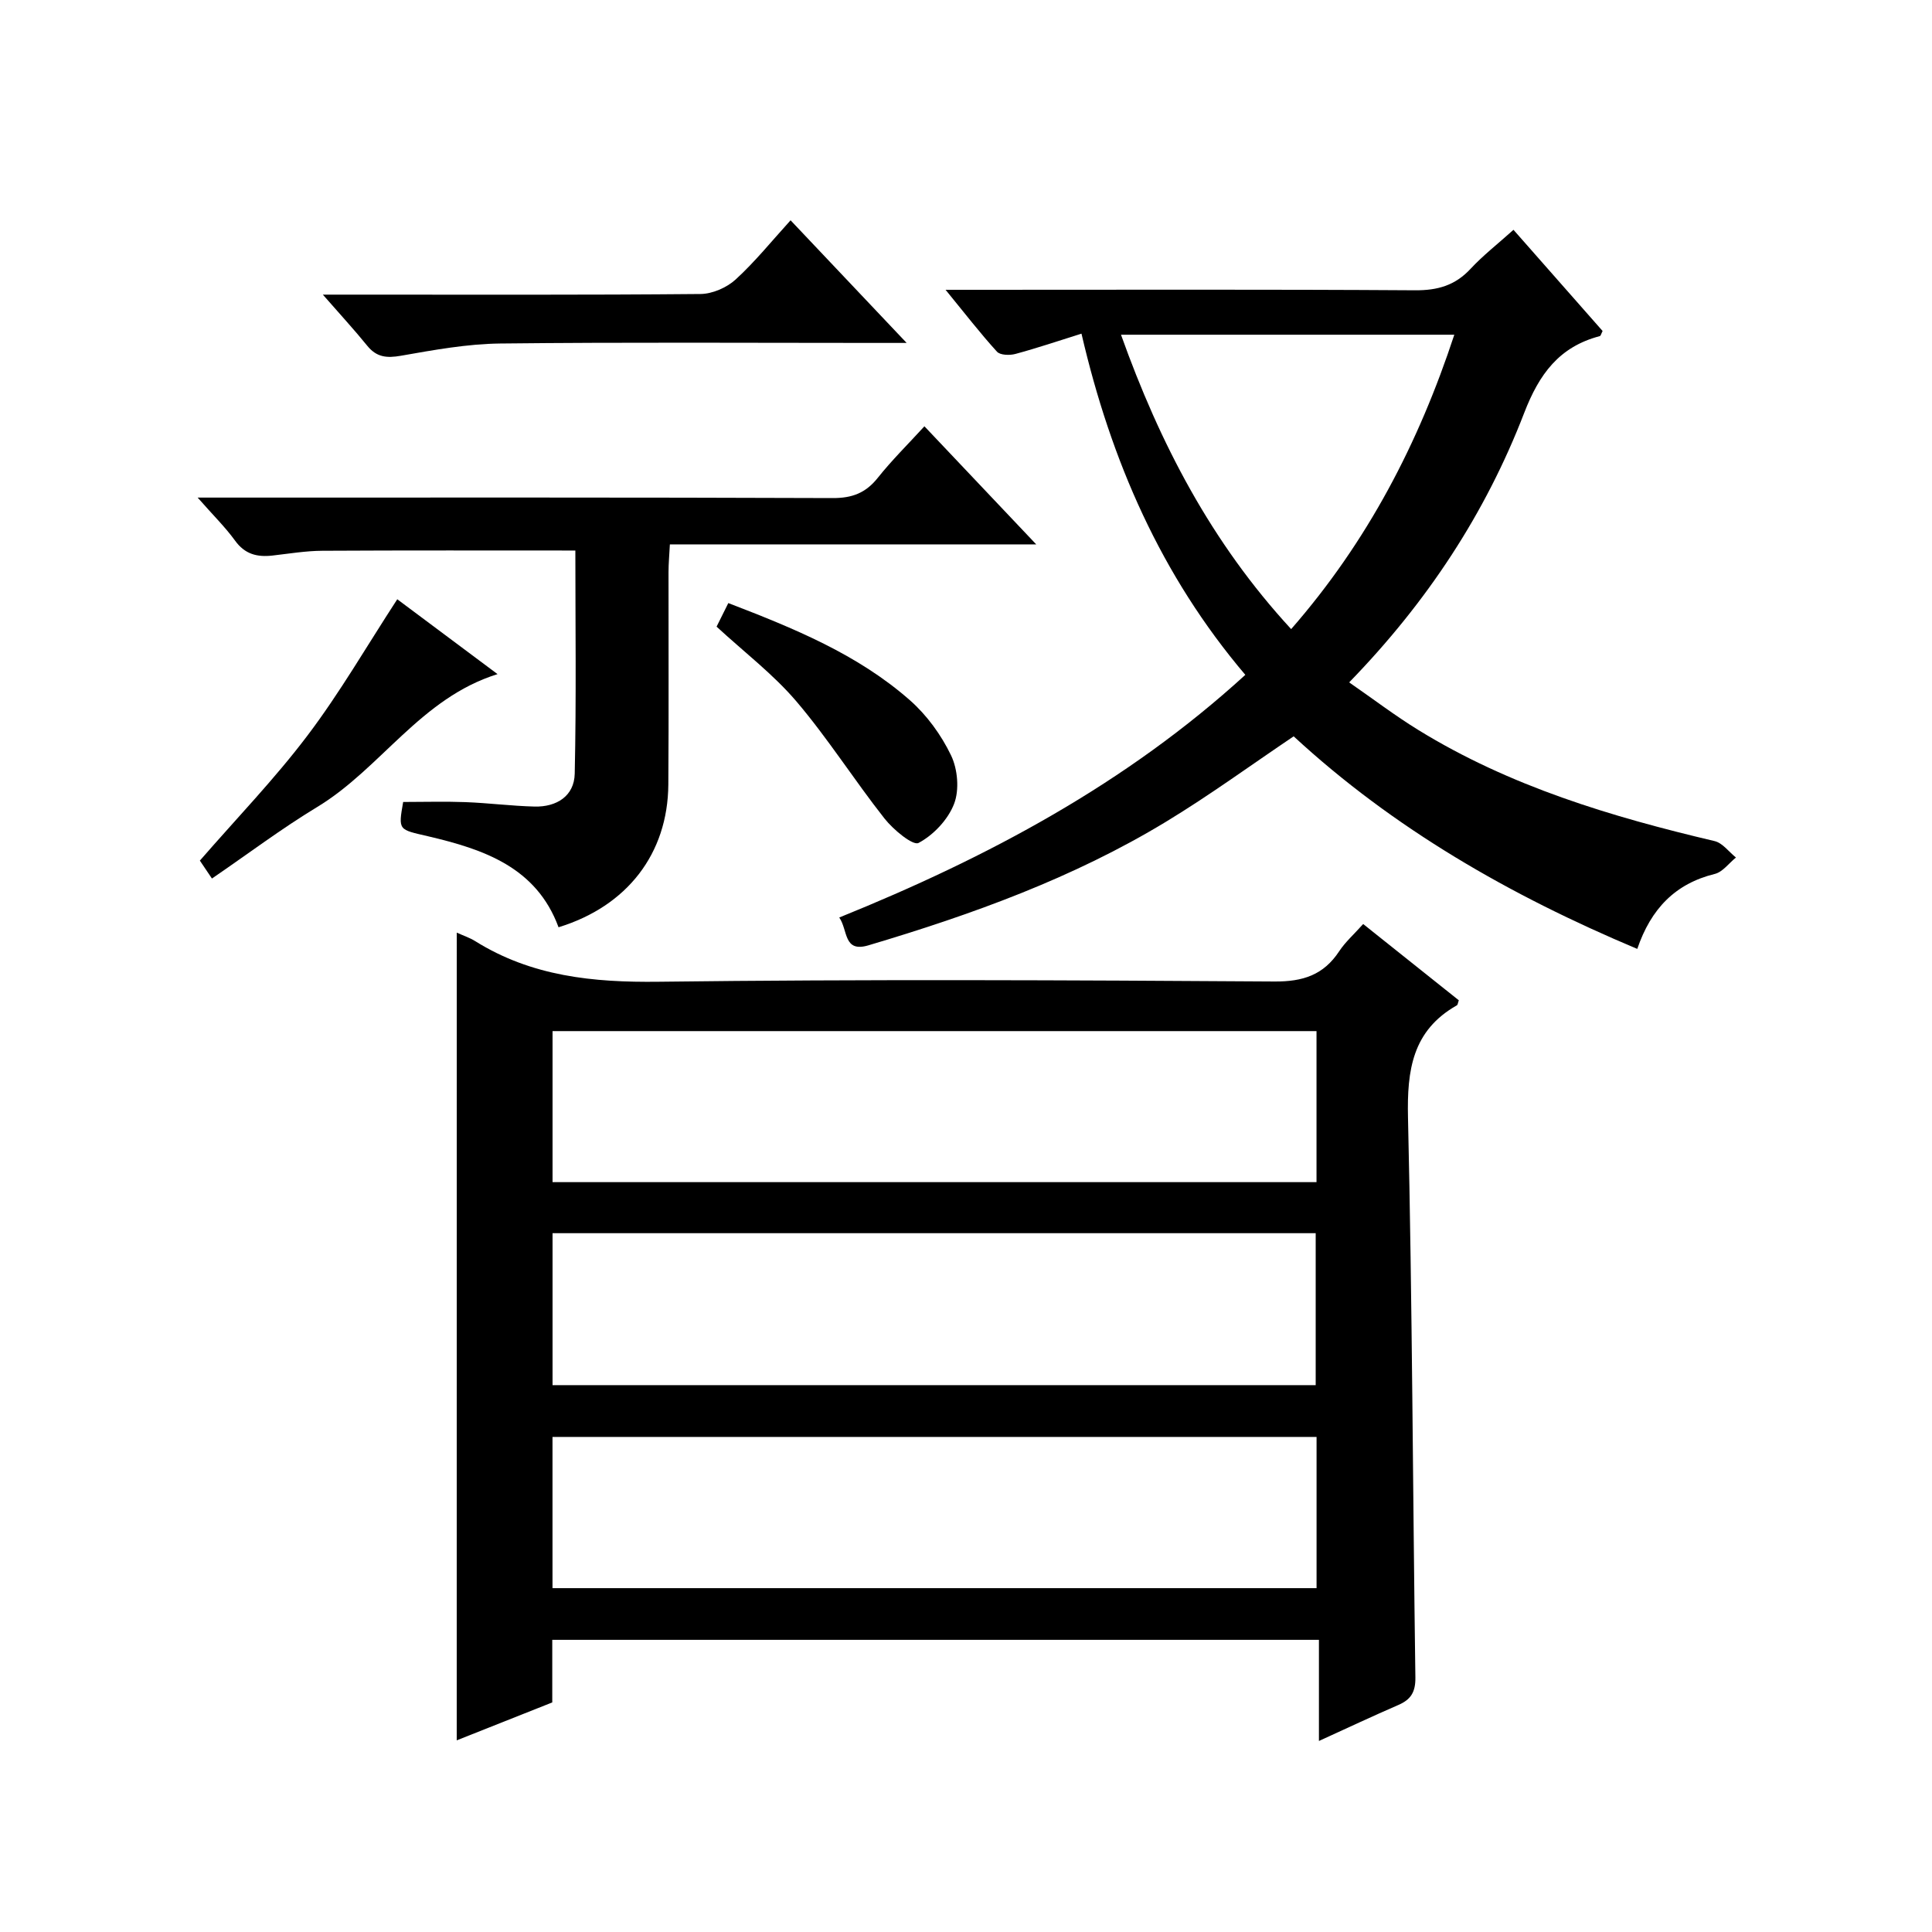
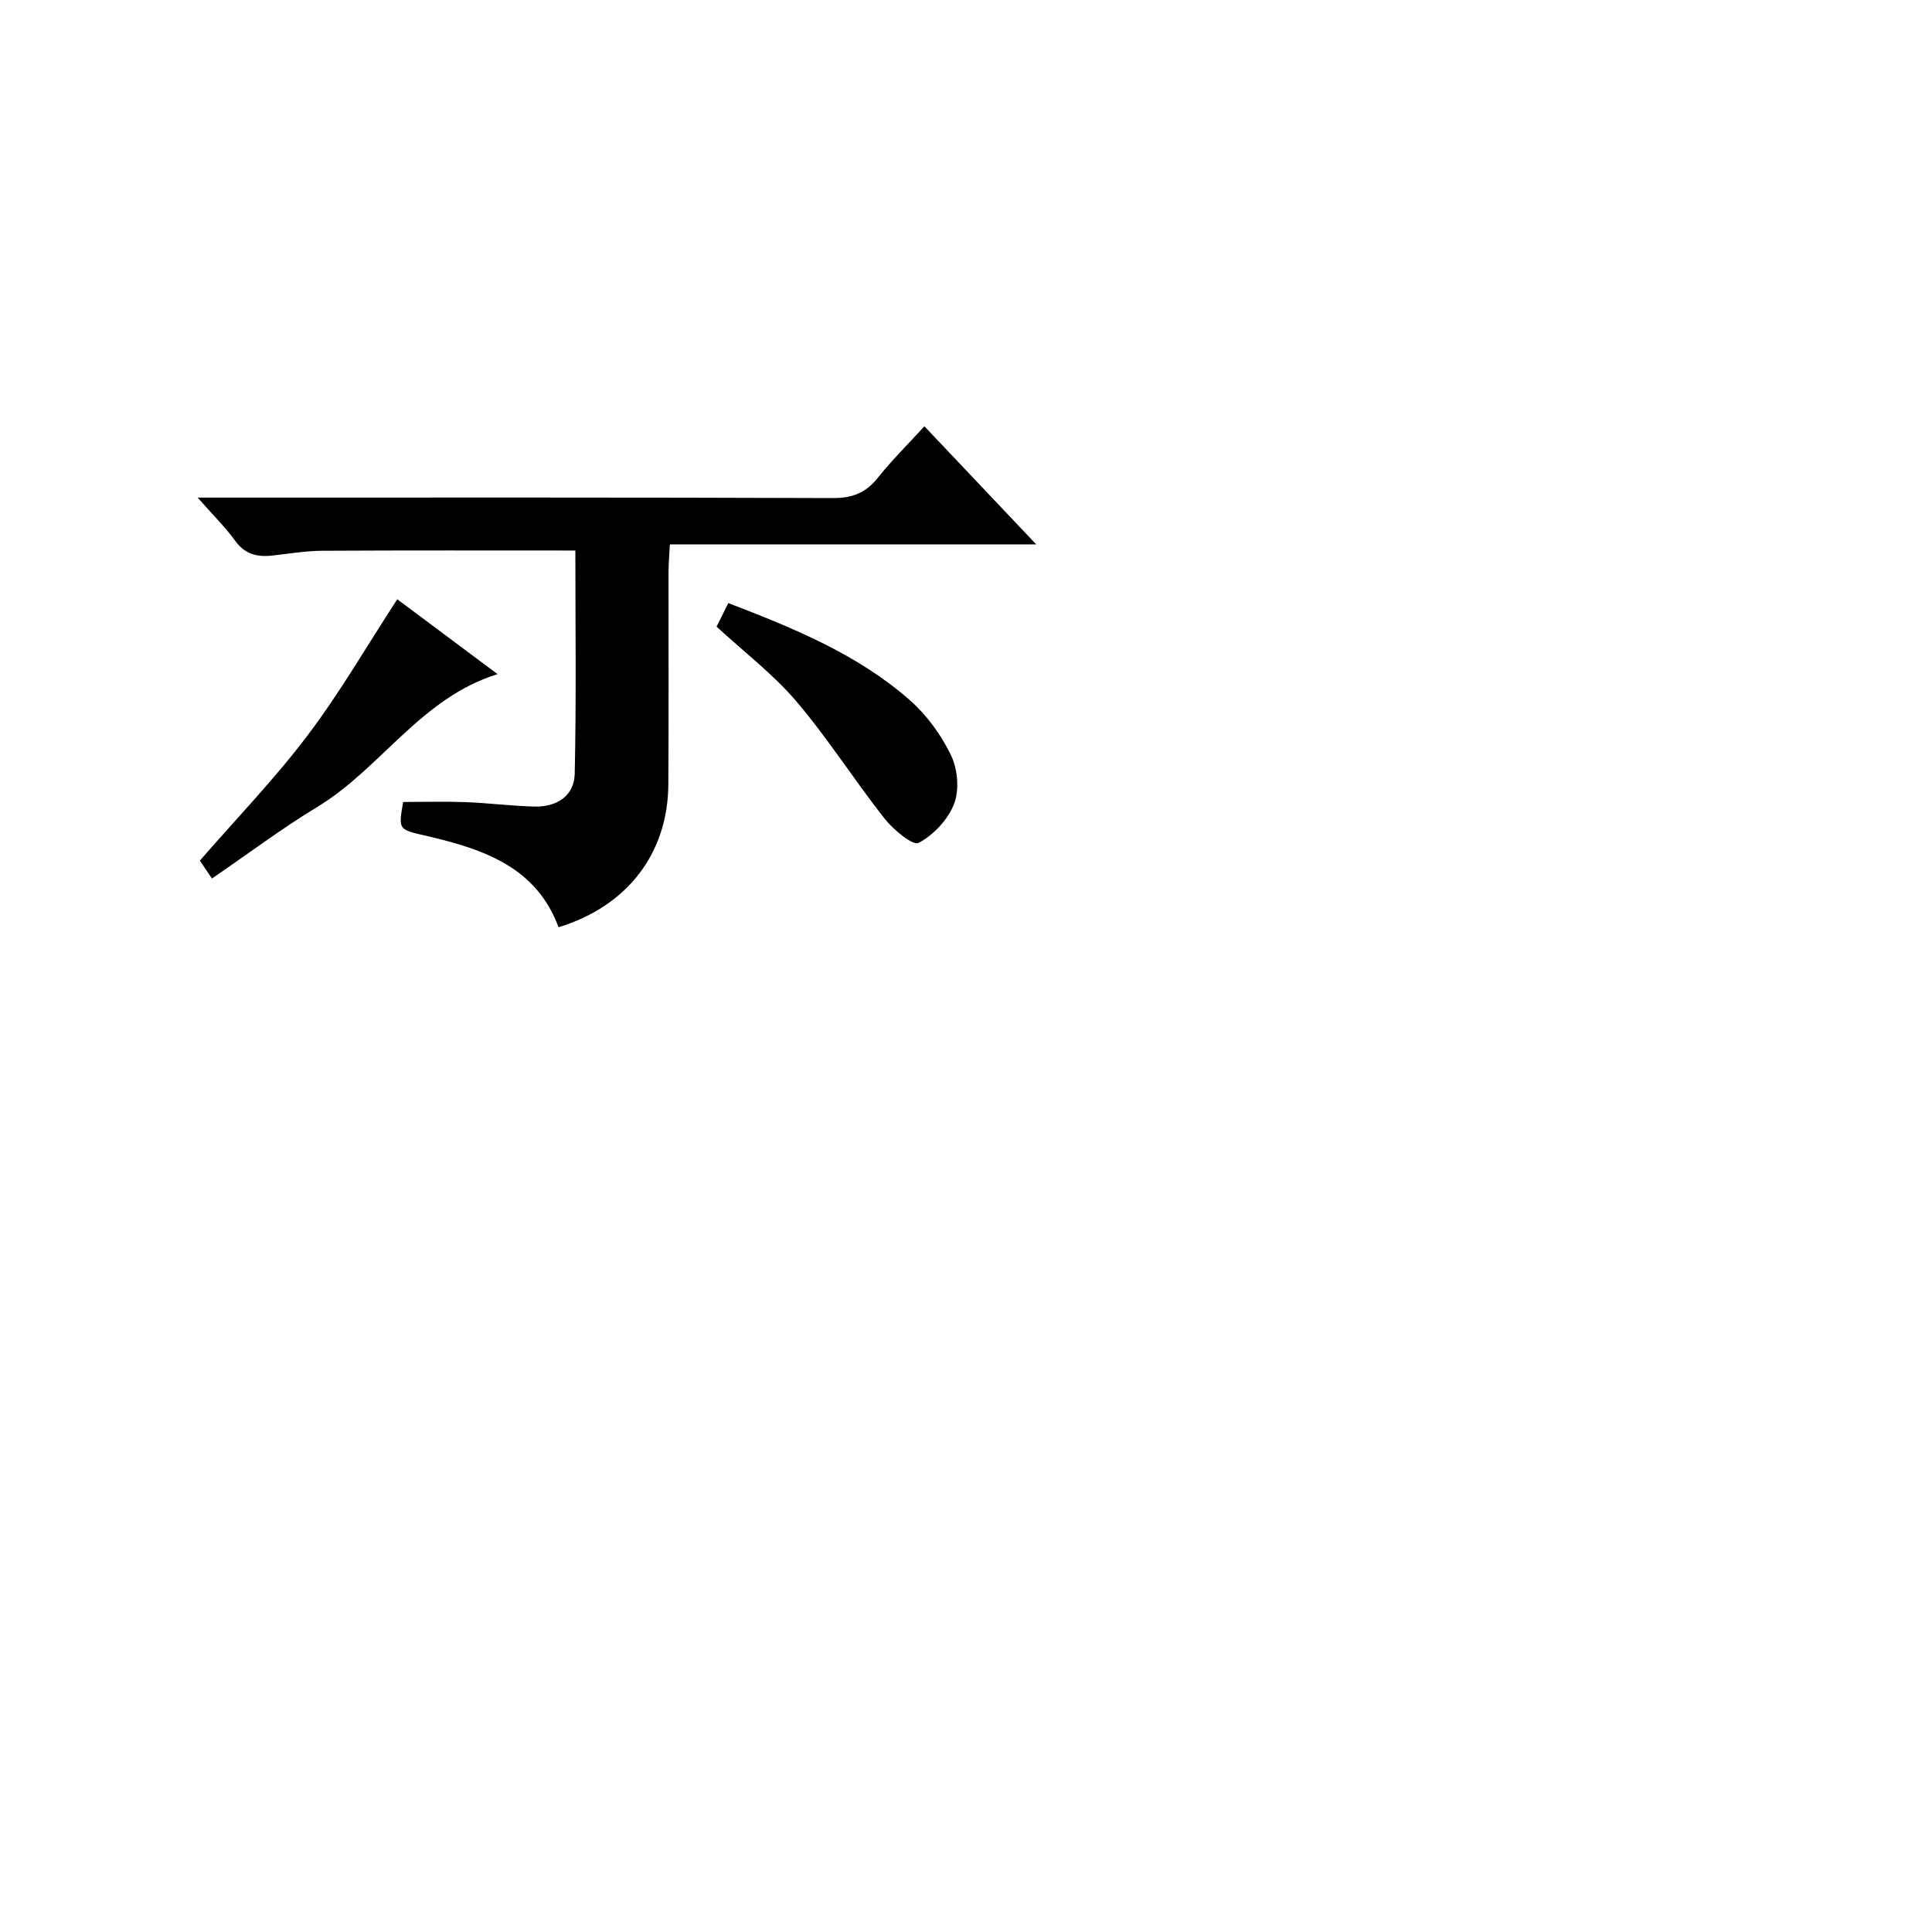
<svg xmlns="http://www.w3.org/2000/svg" version="1.1" id="ZDIC" x="0px" y="0px" viewBox="0 0 400 400" style="enable-background:new 0 0 400 400;" xml:space="preserve">
  <g>
-     <path d="M94.57,193.09c1.42,0.65,2.69,1.06,3.78,1.74c11.7,7.32,24.45,8.6,38.04,8.43c42.48-0.53,84.98-0.33,127.46-0.05   c5.92,0.04,10.18-1.35,13.42-6.27c1.26-1.91,3.04-3.48,4.96-5.63c6.71,5.35,13.28,10.59,19.8,15.79c-0.19,0.52-0.21,0.93-0.4,1.04   c-9.21,5.22-10.34,13.4-10.12,23.22c0.89,38.64,0.99,77.3,1.53,115.95c0.04,2.99-0.92,4.56-3.51,5.68   c-5.28,2.29-10.5,4.74-16.46,7.46c0-7.21,0-13.89,0-20.94c-53.17,0-105.71,0-158.73,0c0,4.17,0,8.43,0,12.96   c-6.79,2.7-13.28,5.27-19.78,7.85C94.57,304.37,94.57,248.94,94.57,193.09z M272.57,213.48c-53.15,0-105.7,0-158.17,0   c0,10.68,0,20.93,0,31.27c52.87,0,105.42,0,158.17,0C272.57,234.17,272.57,223.92,272.57,213.48z M114.4,255.32   c0,10.86,0,21.11,0,31.46c52.87,0,105.42,0,158,0c0-10.7,0-21.07,0-31.46C219.55,255.32,167.11,255.32,114.4,255.32z M272.58,297.5   c-53.12,0-105.68,0-158.19,0c0,10.66,0,20.92,0,31.31c52.86,0,105.41,0,158.19,0C272.58,318.24,272.58,307.99,272.58,297.5z" />
-     <path d="M257.83,139.72c-17.45-20.56-27.81-44.29-33.92-70.64c-4.72,1.48-9.16,2.98-13.68,4.2c-1.18,0.32-3.15,0.27-3.82-0.47   c-3.45-3.79-6.59-7.86-10.64-12.81c2.76,0,4.49,0,6.21,0c30.33,0,60.67-0.1,91,0.1c4.67,0.03,8.28-1,11.47-4.43   c2.58-2.78,5.62-5.14,8.9-8.09c6.28,7.14,12.39,14.08,18.45,20.95c-0.28,0.54-0.38,1.01-0.58,1.06c-8.4,2.2-12.55,7.85-15.66,15.92   c-7.98,20.7-20,39.07-36.23,55.77c4.93,3.41,9.48,6.88,14.34,9.87c18.93,11.65,39.89,17.94,61.32,22.99   c1.65,0.39,2.96,2.23,4.42,3.4c-1.45,1.17-2.75,3-4.39,3.4c-8.17,2.01-13.2,7.2-16.04,15.52c-26.32-11.06-50.46-24.91-71.14-44.01   c-8.87,5.97-17.43,12.23-26.46,17.7c-19.2,11.64-40.16,19.2-61.58,25.57c-5.22,1.55-4.2-3.1-6.04-5.76   C204.55,177.51,233.23,162.2,257.83,139.72z M267.32,130.25c15.84-18.14,26.38-38.48,33.78-60.95c-23.16,0-45.86,0-69.01,0   C240.15,91.84,250.79,112.32,267.32,130.25z" />
    <path d="M40.92,103.02c2.97,0,4.76,0,6.54,0c41.64,0,83.28-0.06,124.93,0.1c4.06,0.02,6.87-1.07,9.36-4.21   c2.88-3.62,6.2-6.89,9.64-10.65c7.66,8.09,15.06,15.91,23.15,24.45c-25.64,0-50.45,0-75.85,0c-0.12,2.28-0.28,4.02-0.28,5.76   c-0.02,14.66,0.07,29.32-0.04,43.98c-0.11,14.26-8.49,25.16-22.73,29.53c-4.59-12.47-15.55-16.15-27.02-18.84   c-6.12-1.43-6.19-1.14-5.15-7.1c4.37,0,8.64-0.13,12.89,0.03c4.78,0.18,9.54,0.8,14.32,0.92c4.56,0.11,8.21-2.18,8.31-6.8   c0.34-15.6,0.13-31.21,0.13-46.21c-17.57,0-34.98-0.05-52.39,0.05c-3.44,0.02-6.88,0.6-10.31,0.99c-3.17,0.36-5.73-0.26-7.77-3.11   C46.61,109.1,44.09,106.64,40.92,103.02z" />
-     <path d="M163.68,45.61c8.28,8.75,15.69,16.58,24.03,25.39c-2.78,0-4.48,0-6.18,0c-25.99,0-51.99-0.17-77.98,0.12   c-6.85,0.08-13.73,1.34-20.52,2.53c-2.95,0.52-5.05,0.33-6.99-2.06c-2.69-3.32-5.6-6.47-9.2-10.59c2.72,0,4.46,0,6.2,0   c24,0,47.99,0.09,71.98-0.13c2.46-0.02,5.42-1.31,7.26-2.98C156.31,54.21,159.76,49.92,163.68,45.61z" />
    <path d="M43.88,181.89c-1.33-1.97-2.06-3.05-2.5-3.71c7.6-8.75,15.49-16.91,22.29-25.91c6.69-8.84,12.27-18.52,18.58-28.2   c6.51,4.86,13.39,10,20.76,15.5c-15.94,4.96-24.14,19.54-37.37,27.53C58.29,171.55,51.4,176.75,43.88,181.89z" />
    <path d="M148.36,129.74c0.72-1.45,1.51-3.04,2.43-4.88c13.56,5.22,26.75,10.58,37.59,20.11c3.51,3.09,6.49,7.19,8.52,11.41   c1.38,2.86,1.75,7.13,0.64,10.03c-1.25,3.27-4.27,6.47-7.36,8.11c-1.17,0.62-5.24-2.75-7.05-5.05   c-6.26-7.94-11.7-16.56-18.24-24.25C160.1,139.6,154.07,135.01,148.36,129.74z" />
  </g>
</svg>